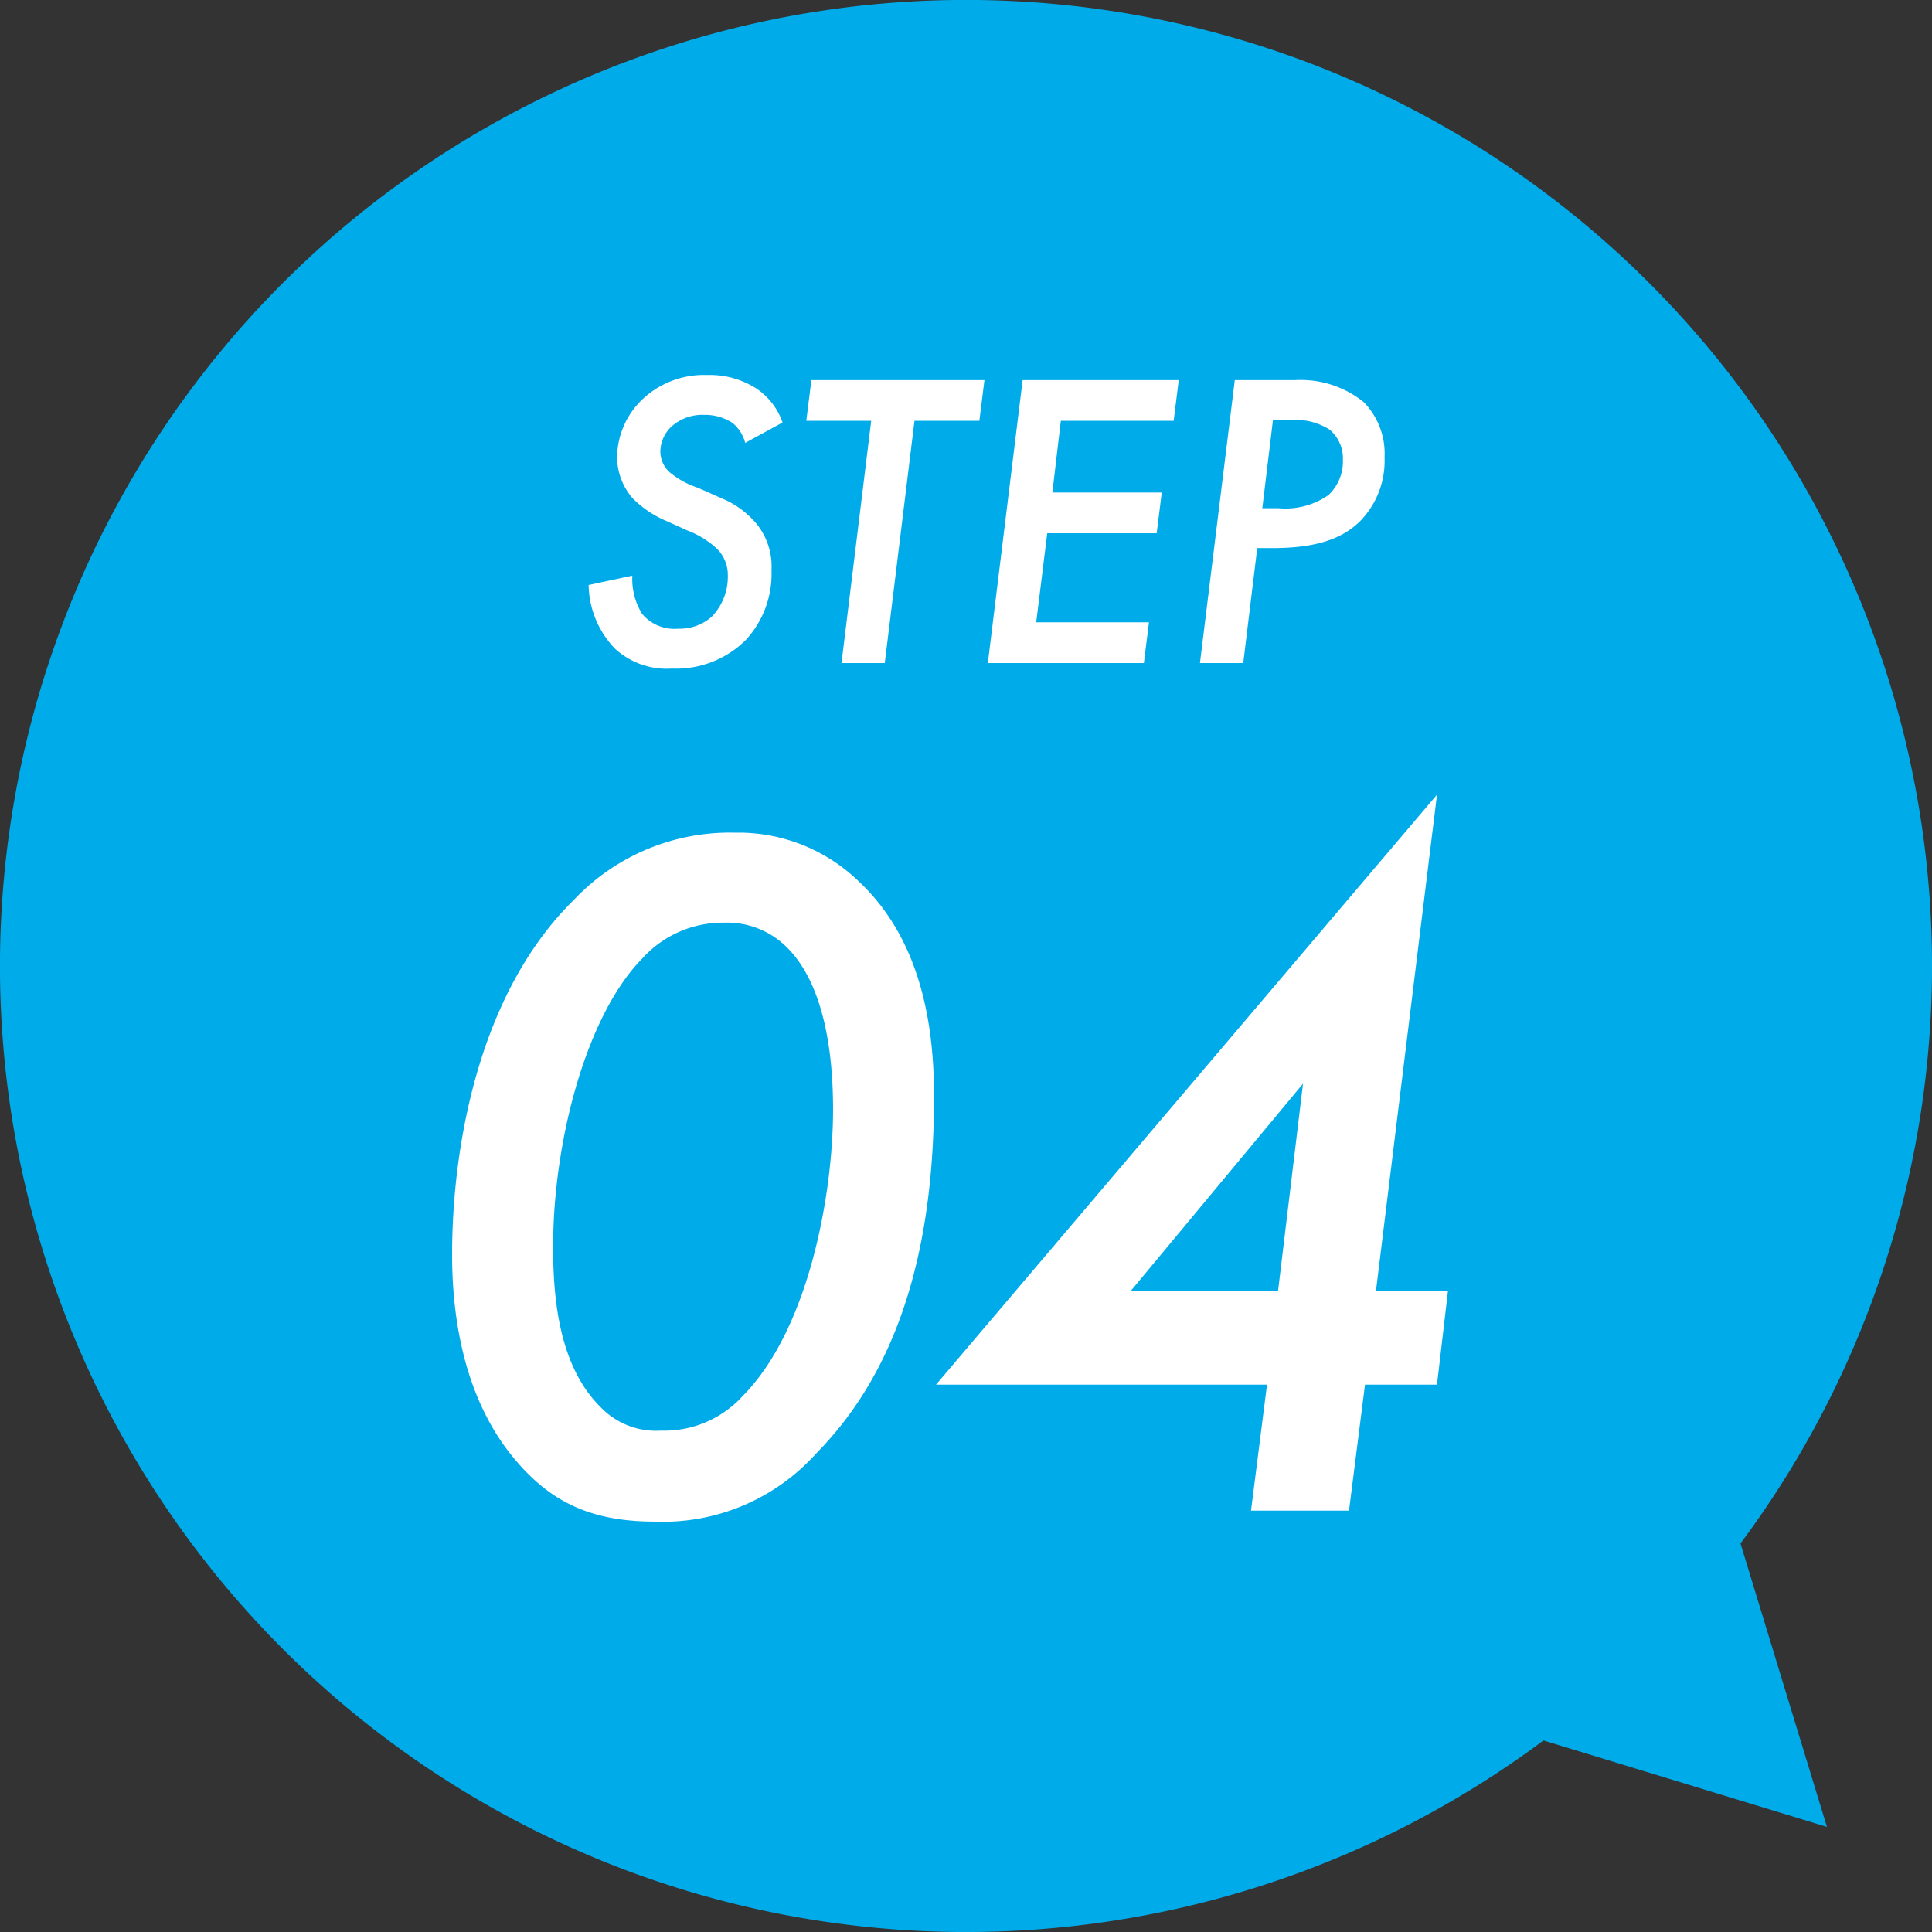
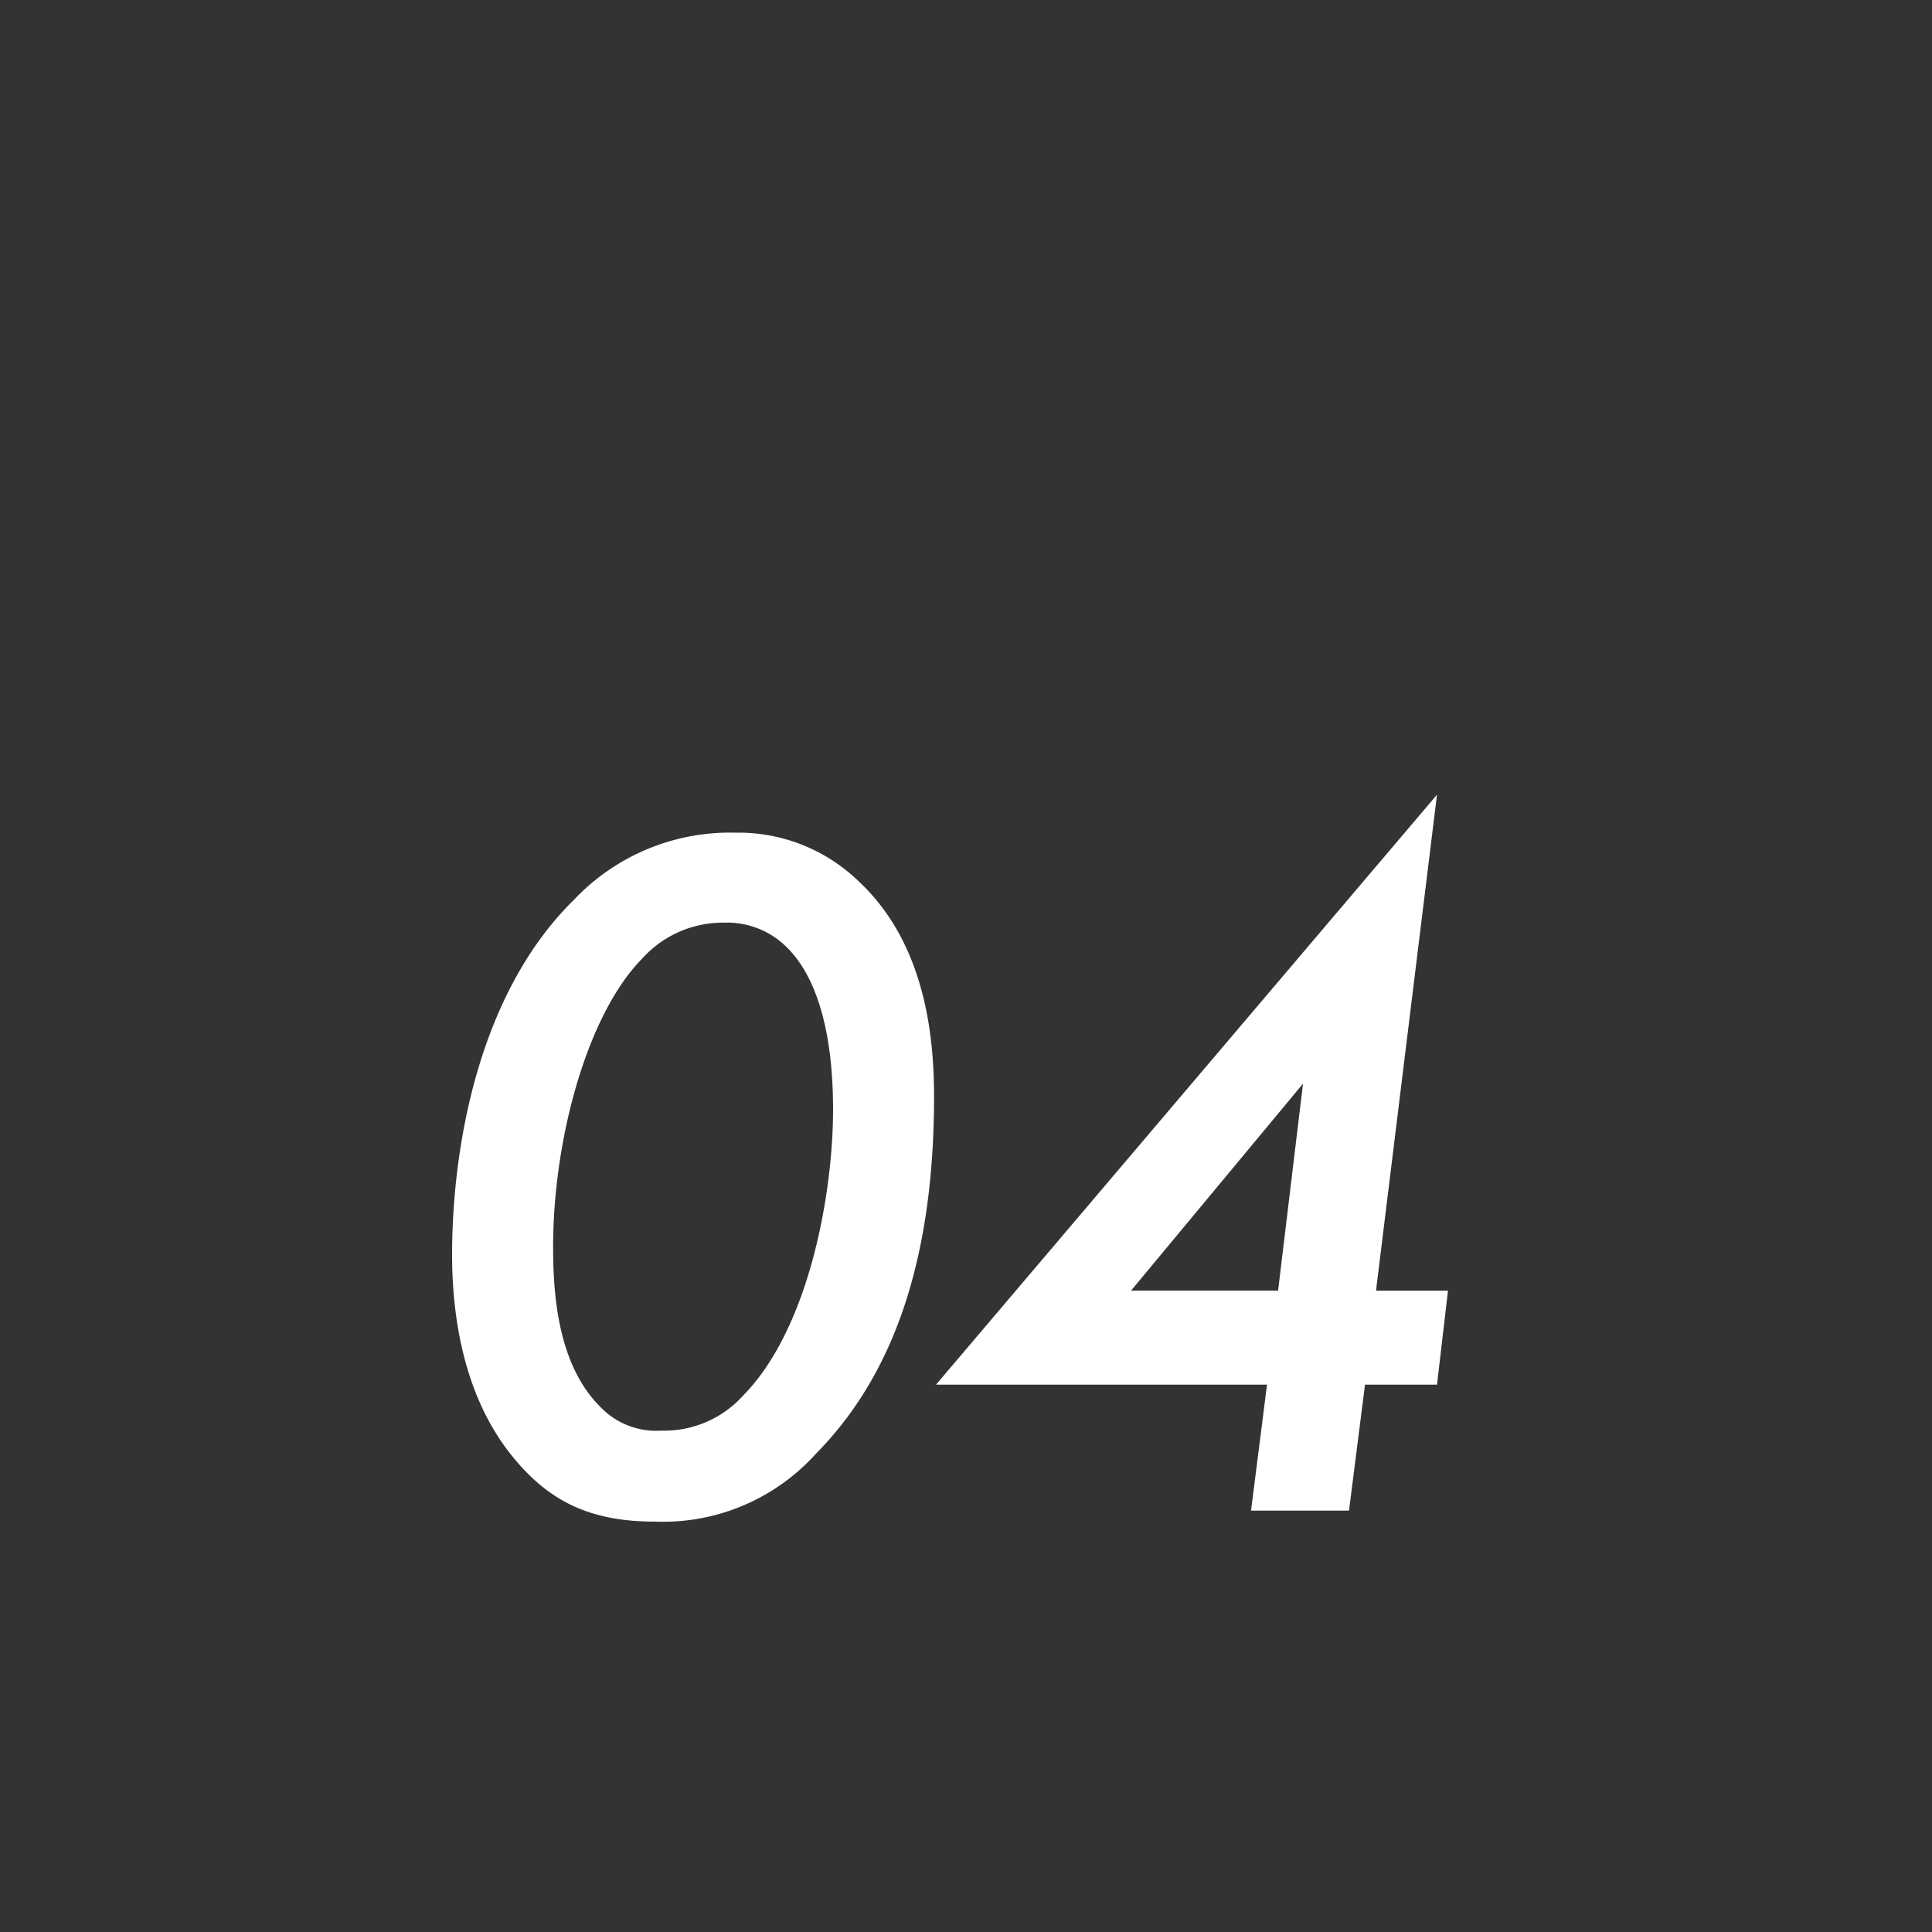
<svg xmlns="http://www.w3.org/2000/svg" width="127.524" height="127.524" viewBox="0 0 127.524 127.524">
  <rect x="0" y="0" width="127.524" height="127.524" fill="#333333" stroke="none" />
  <defs>
    <clipPath id="a">
-       <rect width="127.524" height="127.524" fill="#00abea" />
-     </clipPath>
+       </clipPath>
  </defs>
  <g transform="translate(-5968.238 12977.92)">
    <g transform="translate(5968.238 -12977.92)">
      <g transform="translate(0 0)" clip-path="url(#a)">
        <path d="M108.854,18.676a63.765,63.765,0,1,0-6.976,96.206l18.711,5.706-5.706-18.71a63.773,63.773,0,0,0-6.029-83.2" transform="translate(0 -0.001)" fill="#00abea" />
      </g>
    </g>
-     <path d="M-12.11-15.876a4.429,4.429,0,0,0-1.764-2.268,5.714,5.714,0,0,0-3.22-.868,5.9,5.9,0,0,0-4.452,1.792,5.349,5.349,0,0,0-1.484,3.612,4.17,4.17,0,0,0,1.036,2.744A6.976,6.976,0,0,0-19.782-9.38l1.428.644a5.961,5.961,0,0,1,1.9,1.176A2.425,2.425,0,0,1-15.722-5.8a3.8,3.8,0,0,1-1.064,2.744A3.188,3.188,0,0,1-19-2.268a2.766,2.766,0,0,1-2.38-.98,4.358,4.358,0,0,1-.644-2.52l-2.884.616a6.193,6.193,0,0,0,1.736,4.2A5.038,5.038,0,0,0-19.418.364a6.521,6.521,0,0,0,4.872-1.876,6.431,6.431,0,0,0,1.708-4.62,4.493,4.493,0,0,0-.98-3.052,6.041,6.041,0,0,0-2.352-1.708l-1.512-.672a5.737,5.737,0,0,1-1.82-.98,1.838,1.838,0,0,1-.672-1.428,2.282,2.282,0,0,1,.784-1.68,3.044,3.044,0,0,1,2.128-.728,3.275,3.275,0,0,1,1.848.532,2.5,2.5,0,0,1,.84,1.316ZM.882-15.988l.336-2.688H-10.206l-.336,2.688h4.284L-8.218,0h2.856L-3.4-15.988Zm13.16-2.688H3.738L1.442,0h10.3l.336-2.688H4.634l.728-5.88h7.224l.336-2.688H5.7l.56-4.732h7.448Zm3.7,0L15.442,0H18.3l.924-7.588h.952c2.436,0,4.452-.392,5.852-1.792a5.7,5.7,0,0,0,1.6-4.2,4.856,4.856,0,0,0-1.372-3.64,6.639,6.639,0,0,0-4.508-1.456Zm2.52,2.632h1.2a4.213,4.213,0,0,1,2.548.644,2.473,2.473,0,0,1,.868,1.988,3.037,3.037,0,0,1-.952,2.324,4.981,4.981,0,0,1-3.3.868H19.558Z" transform="translate(6032 -12934.155)" fill="#fff" />
    <path d="M-17.523.726A13.584,13.584,0,0,0-6.9-3.762C-2.211-8.514.891-15.774.891-27.324c0-4.026-.594-10.1-4.95-14.19a11.406,11.406,0,0,0-8.184-3.234,14.158,14.158,0,0,0-10.626,4.422c-6.4,6.27-8.052,16.566-8.052,23.43,0,3.432.528,9.24,4.158,13.53C-24.387-.528-21.681.726-17.523.726Zm4.554-39.534a5.573,5.573,0,0,1,3.96,1.452c2.97,2.706,3.234,8.25,3.234,10.89,0,5.544-1.584,14.454-5.94,18.876a7.012,7.012,0,0,1-5.412,2.31,5.083,5.083,0,0,1-4.026-1.584c-2.772-2.772-3.1-7.326-3.1-10.56,0-6.93,2.178-15.246,5.874-19.008A7.158,7.158,0,0,1-12.969-38.808Zm47.058-8.448L1.023-8.316H22.869L21.813,0h6.468l1.056-8.316h4.752l.726-6.2H30.063ZM13.893-14.52,25.245-28.182,23.6-14.52Z" transform="translate(6029 -12878.21)" fill="#fff" />
  </g>
</svg>